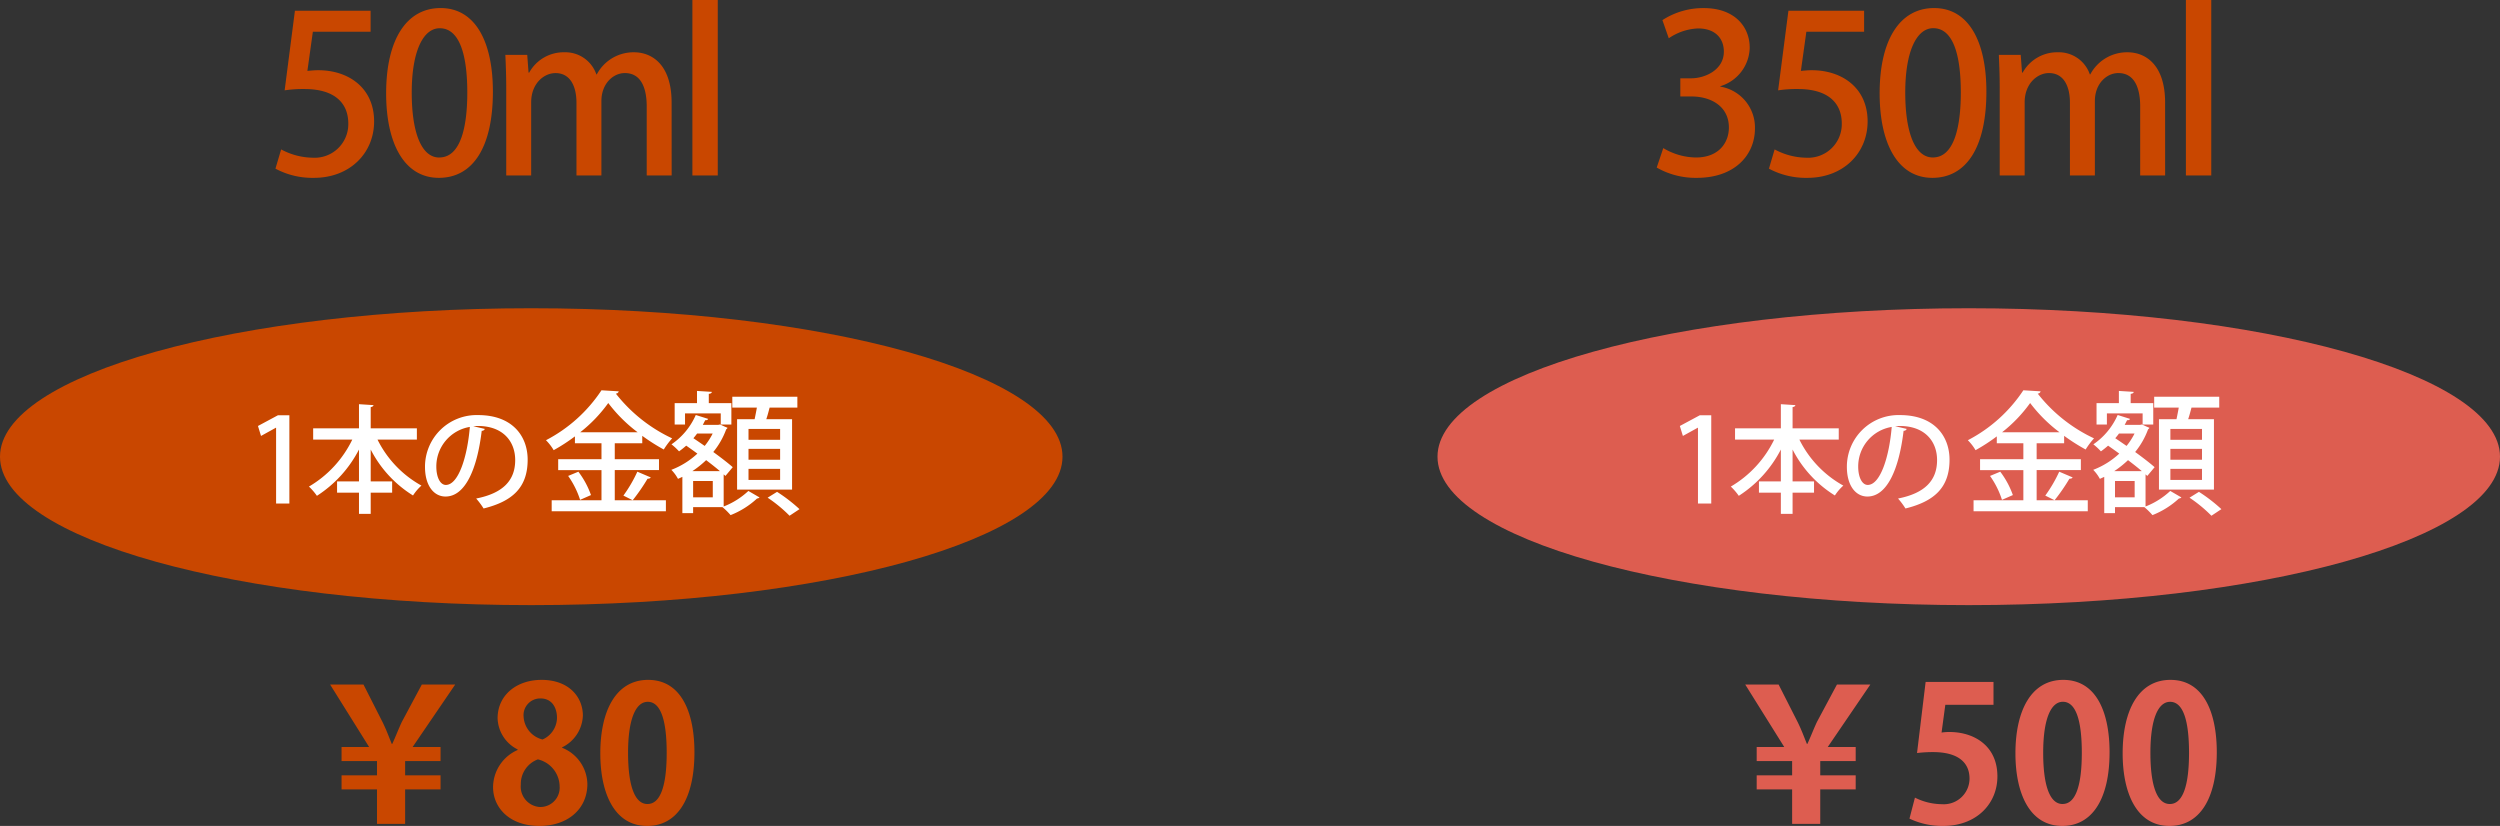
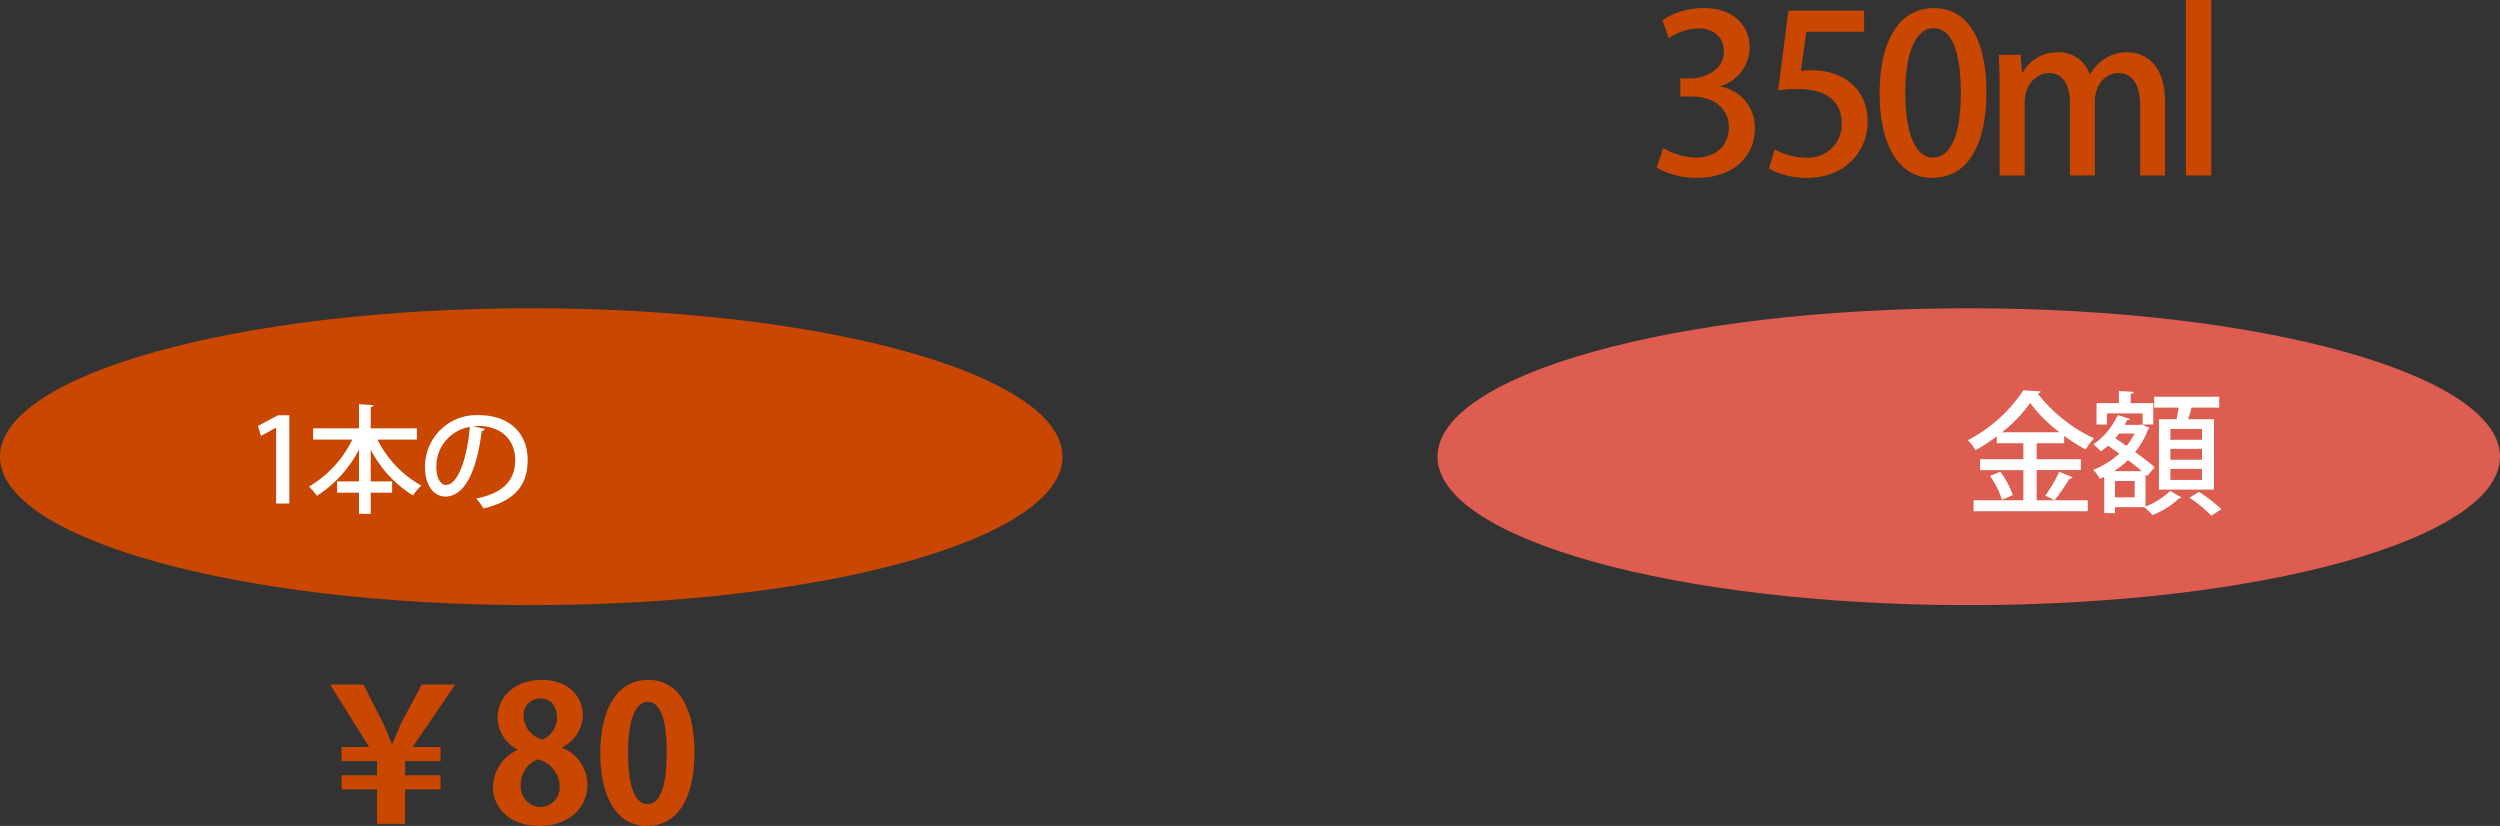
<svg xmlns="http://www.w3.org/2000/svg" width="320" height="105.72" viewBox="0 0 320 105.72">
  <rect x="0" y="0" width="320" height="105.72" fill="#333333" stroke="none" />
  <g transform="translate(18343 12366.456)">
    <path d="M68,0c37.555,0,68,8.507,68,19S105.555,38,68,38,0,29.493,0,19,30.445,0,68,0Z" transform="translate(-18159 -12327)" fill="#dd5d50" />
    <path d="M-27.79-11.424a5.264,5.264,0,0,0,3.752-4.928c0-2.688-1.932-5.068-5.88-5.068a9.577,9.577,0,0,0-5.292,1.54l.812,2.324a7.1,7.1,0,0,1,3.752-1.26c2.24,0,3.3,1.316,3.3,2.968,0,2.324-2.38,3.416-4.2,3.416h-1.372v2.324h1.428c2.492,0,4.788,1.26,4.788,3.976,0,1.876-1.232,3.836-4.228,3.836A8.3,8.3,0,0,1-35.1-3.5l-.84,2.492A10,10,0,0,0-30.786.308c4.788,0,7.42-2.884,7.42-6.328a5.305,5.305,0,0,0-4.424-5.348Zm8.708-9.66L-20.4-10.892a15.868,15.868,0,0,1,2.548-.168c3.752,0,5.6,1.708,5.6,4.424a4.3,4.3,0,0,1-4.508,4.368,8.745,8.745,0,0,1-4.088-1.064l-.728,2.464A10.015,10.015,0,0,0-16.646.308c4.592,0,7.7-3.164,7.7-7.224,0-4.312-3.3-6.552-7.14-6.552-.588,0-.98.056-1.4.084l.7-5.012h7.392v-2.688ZM-.658.308c4.34,0,6.916-3.892,6.916-11.032,0-6.384-2.24-10.7-6.692-10.7-4.368,0-6.972,4.032-6.972,10.92C-7.406-4.032-5.054.308-.658.308ZM-.6-2.3c-2.24,0-3.528-3.08-3.528-8.316,0-5.264,1.456-8.232,3.584-8.232,2.464,0,3.528,3.22,3.528,8.232C2.982-6.244,2.142-2.3-.6-2.3ZM29.134-9.324c0-4.872-2.52-6.44-4.816-6.44a5.325,5.325,0,0,0-4.76,2.828H19.5a4.192,4.192,0,0,0-4.088-2.828,5.034,5.034,0,0,0-4.508,2.6h-.084l-.168-2.268h-2.8c.056,1.316.112,2.6.112,4.34V0h3.192V-9.352c0-2.436,1.652-3.752,3.108-3.752,1.876,0,2.688,1.652,2.688,3.808V0h3.192V-9.52c0-2.24,1.512-3.584,3-3.584,1.96,0,2.8,1.708,2.8,4.284V0h3.192Zm5.908-13.132H31.794V0h3.248Z" transform="translate(-18095 -12344)" fill="#c94700" />
    <path d="M-7.31-4.284h5.661V-5.678H-7.31v-2.04h3.519V-8.67A24.763,24.763,0,0,0-1.037-6.919,9.782,9.782,0,0,1,.034-8.347a19.839,19.839,0,0,1-7.208-5.729.39.39,0,0,0,.374-.289L-9.01-14.5a19.035,19.035,0,0,1-7.106,6.392,6.263,6.263,0,0,1,.986,1.275A23.247,23.247,0,0,0-12.41-8.6v.884h3.4v2.04h-5.542v1.394H-9.01V-.425h-6.375V.986H-.765V-.425H-7.31Zm-4.42-4.845a18.248,18.248,0,0,0,3.587-3.74,19.074,19.074,0,0,0,3.757,3.74Zm1.377,8.041A11.077,11.077,0,0,0-11.968-4.08l-1.309.544a11.177,11.177,0,0,1,1.53,3.06Zm5.338.663a24.156,24.156,0,0,0,1.9-2.754c.2,0,.357-.051.408-.17L-4.42-4.08A17.757,17.757,0,0,1-6.205-1.02ZM8.347-1.785h7.038V-10.8h-3.3c.17-.493.306-1.037.425-1.479h3.553v-1.394H7.735v1.394H10.88c-.085.476-.187,1-.289,1.479H8.347ZM9.809-5.61V-7h4.046V-5.61Zm0-2.55V-9.554h4.046V-8.16Zm0,5.134V-4.437h4.046v1.411ZM6.256-11.543v1.428h1.36v-2.737H4.726v-1.19c.272-.034.374-.119.391-.255l-1.9-.119v1.564H.357v2.737H1.683v-1.428Zm.6,8.007.935-1.122C7.191-5.185,6.29-5.882,5.3-6.6A9.993,9.993,0,0,0,6.953-9.5a.41.41,0,0,0,.17-.2c-.255-.1-.527-.221-.952-.425l-.238.051H3.961l.306-.595c.2.017.34-.051.374-.17L3.06-11.339A8.827,8.827,0,0,1-.051-7.582a8.3,8.3,0,0,1,.969.9,11.508,11.508,0,0,0,.918-.731c.459.323.952.663,1.428,1.02A10.232,10.232,0,0,1-.068-4.318a5.066,5.066,0,0,1,.85,1.156l.561-.255V1.224H2.72V.459H6.477a8.439,8.439,0,0,1,1.037,1.02A10.8,10.8,0,0,0,10.9-.646a.519.519,0,0,0,.323-.136L9.792-1.615A9.8,9.8,0,0,1,6.63.374V-3.74ZM2.618-4.148A12.619,12.619,0,0,0,4.386-5.559c.646.493,1.258.969,1.768,1.411ZM2.72-.8V-2.89H5.236V-.8Zm2.5-8.16A8.647,8.647,0,0,1,4.2-7.378c-.493-.34-.986-.68-1.445-.986.17-.2.323-.391.476-.6ZM16.337.714A20.507,20.507,0,0,0,13.464-1.5l-1.207.748a17.842,17.842,0,0,1,2.805,2.312Z" transform="translate(-18075 -12302)" fill="#fff" />
-     <path d="M-12.96,0V-11.3h-1.47L-16.98-9.93l.39,1.275,1.9-1.05h.03V0ZM3.36-9.63H-2.55v-2.715c.24-.045.345-.135.36-.255l-1.86-.12v3.09H-9.915v1.44h5.01a14.054,14.054,0,0,1-5.55,6.015A7.724,7.724,0,0,1-9.435-.99,15.449,15.449,0,0,0-4.05-6.915v4.08H-6.855v1.44H-4.05V1.32h1.5V-1.395H.195v-1.44H-2.55v-4.08a14.935,14.935,0,0,0,5.415,5.88A6.228,6.228,0,0,1,3.945-2.3,13.63,13.63,0,0,1-1.68-8.19H3.36Zm7.215-.27c.21-.015.405-.03.615-.03,3.135,0,4.755,1.92,4.755,4.365,0,2.6-1.56,4.245-4.995,4.92A9.877,9.877,0,0,1,11.9.63c3.7-.915,5.64-2.685,5.64-6.24,0-3.09-2.025-5.715-6.33-5.715A6.609,6.609,0,0,0,4.4-4.7c0,2.46,1.17,3.8,2.625,3.8,2.52,0,4.05-3.495,4.635-8.415a.4.4,0,0,0,.4-.24ZM7.065-2.385c-.69,0-1.215-.93-1.215-2.355a5.124,5.124,0,0,1,4.29-5.07C9.825-6,8.685-2.385,7.065-2.385Z" transform="translate(-18111 -12302)" fill="#fff" />
-     <path d="M-19.008,0V-4.416h4.536v-1.8h-4.536V-8.04h4.536v-1.8h-3.576l5.448-7.992h-4.272l-2.568,4.8c-.456.984-.816,1.944-1.224,2.808h-.048c-.384-.936-.672-1.752-1.176-2.784l-2.448-4.824h-4.272l4.992,7.992h-3.528v1.8h4.536v1.824h-4.536v1.8h4.536V0ZM-5.52-18.168l-1.1,9.1a16.379,16.379,0,0,1,2.04-.12C-1.512-9.192.1-7.968.1-5.784A3.3,3.3,0,0,1-3.456-2.52a7.8,7.8,0,0,1-3.432-.84l-.7,2.688a9.787,9.787,0,0,0,4.32.936c4.272,0,6.936-2.856,6.936-6.336C3.672-9.984.7-11.76-2.472-11.76a6.639,6.639,0,0,0-1.008.072L-3-15.24H3.168v-2.928ZM11.976.264c3.816,0,6.048-3.432,6.048-9.432,0-5.04-1.656-9.264-5.928-9.264-4.08,0-6.12,3.888-6.12,9.408C5.976-3.96,7.752.264,11.976.264ZM12-2.544C10.416-2.544,9.528-4.8,9.528-9.1c0-4.32.984-6.528,2.52-6.528,1.68,0,2.424,2.424,2.424,6.528,0,4.248-.816,6.552-2.448,6.552ZM25.7.264c3.816,0,6.048-3.432,6.048-9.432,0-5.04-1.656-9.264-5.928-9.264-4.08,0-6.12,3.888-6.12,9.408C19.7-3.96,21.48.264,25.7.264Zm.024-2.808c-1.584,0-2.472-2.256-2.472-6.552,0-4.32.984-6.528,2.52-6.528,1.68,0,2.424,2.424,2.424,6.528,0,4.248-.816,6.552-2.448,6.552Z" transform="translate(-18091 -12261)" fill="#dd5d50" />
    <path d="M68,0c37.555,0,68,8.507,68,19S105.555,38,68,38,0,29.493,0,19,30.445,0,68,0Z" transform="translate(-18343 -12327)" fill="#c94700" />
-     <path d="M-26.25-21.084l-1.316,10.192a15.868,15.868,0,0,1,2.548-.168c3.752,0,5.6,1.708,5.6,4.424a4.3,4.3,0,0,1-4.508,4.368,8.745,8.745,0,0,1-4.088-1.064l-.728,2.464A10.015,10.015,0,0,0-23.814.308c4.592,0,7.7-3.164,7.7-7.224,0-4.312-3.3-6.552-7.14-6.552-.588,0-.98.056-1.4.084l.7-5.012h7.392v-2.688ZM-7.826.308C-3.486.308-.91-3.584-.91-10.724c0-6.384-2.24-10.7-6.692-10.7-4.368,0-6.972,4.032-6.972,10.92C-14.574-4.032-12.222.308-7.826.308Zm.056-2.6c-2.24,0-3.528-3.08-3.528-8.316,0-5.264,1.456-8.232,3.584-8.232,2.464,0,3.528,3.22,3.528,8.232C-4.186-6.244-5.026-2.3-7.77-2.3ZM21.966-9.324c0-4.872-2.52-6.44-4.816-6.44a5.325,5.325,0,0,0-4.76,2.828h-.056a4.192,4.192,0,0,0-4.088-2.828,5.034,5.034,0,0,0-4.508,2.6H3.654l-.168-2.268H.686c.056,1.316.112,2.6.112,4.34V0H3.99V-9.352C3.99-11.788,5.642-13.1,7.1-13.1c1.876,0,2.688,1.652,2.688,3.808V0h3.192V-9.52c0-2.24,1.512-3.584,3-3.584,1.96,0,2.8,1.708,2.8,4.284V0h3.192Zm5.908-13.132H24.626V0h3.248Z" transform="translate(-18279 -12344)" fill="#c94700" />
-     <path d="M-7.31-4.284h5.661V-5.678H-7.31v-2.04h3.519V-8.67A24.763,24.763,0,0,0-1.037-6.919,9.782,9.782,0,0,1,.034-8.347a19.839,19.839,0,0,1-7.208-5.729.39.39,0,0,0,.374-.289L-9.01-14.5a19.035,19.035,0,0,1-7.106,6.392,6.263,6.263,0,0,1,.986,1.275A23.247,23.247,0,0,0-12.41-8.6v.884h3.4v2.04h-5.542v1.394H-9.01V-.425h-6.375V.986H-.765V-.425H-7.31Zm-4.42-4.845a18.248,18.248,0,0,0,3.587-3.74,19.074,19.074,0,0,0,3.757,3.74Zm1.377,8.041A11.077,11.077,0,0,0-11.968-4.08l-1.309.544a11.177,11.177,0,0,1,1.53,3.06Zm5.338.663a24.156,24.156,0,0,0,1.9-2.754c.2,0,.357-.051.408-.17L-4.42-4.08A17.757,17.757,0,0,1-6.205-1.02ZM8.347-1.785h7.038V-10.8h-3.3c.17-.493.306-1.037.425-1.479h3.553v-1.394H7.735v1.394H10.88c-.085.476-.187,1-.289,1.479H8.347ZM9.809-5.61V-7h4.046V-5.61Zm0-2.55V-9.554h4.046V-8.16Zm0,5.134V-4.437h4.046v1.411ZM6.256-11.543v1.428h1.36v-2.737H4.726v-1.19c.272-.034.374-.119.391-.255l-1.9-.119v1.564H.357v2.737H1.683v-1.428Zm.6,8.007.935-1.122C7.191-5.185,6.29-5.882,5.3-6.6A9.993,9.993,0,0,0,6.953-9.5a.41.41,0,0,0,.17-.2c-.255-.1-.527-.221-.952-.425l-.238.051H3.961l.306-.595c.2.017.34-.051.374-.17L3.06-11.339A8.827,8.827,0,0,1-.051-7.582a8.3,8.3,0,0,1,.969.9,11.508,11.508,0,0,0,.918-.731c.459.323.952.663,1.428,1.02A10.232,10.232,0,0,1-.068-4.318a5.066,5.066,0,0,1,.85,1.156l.561-.255V1.224H2.72V.459H6.477a8.439,8.439,0,0,1,1.037,1.02A10.8,10.8,0,0,0,10.9-.646a.519.519,0,0,0,.323-.136L9.792-1.615A9.8,9.8,0,0,1,6.63.374V-3.74ZM2.618-4.148A12.619,12.619,0,0,0,4.386-5.559c.646.493,1.258.969,1.768,1.411ZM2.72-.8V-2.89H5.236V-.8Zm2.5-8.16A8.647,8.647,0,0,1,4.2-7.378c-.493-.34-.986-.68-1.445-.986.17-.2.323-.391.476-.6ZM16.337.714A20.507,20.507,0,0,0,13.464-1.5l-1.207.748a17.842,17.842,0,0,1,2.805,2.312Z" transform="translate(-18257 -12302)" fill="#fff" />
-     <path d="M-12.96,0V-11.3h-1.47L-16.98-9.93l.39,1.275,1.9-1.05h.03V0ZM3.36-9.63H-2.55v-2.715c.24-.045.345-.135.36-.255l-1.86-.12v3.09H-9.915v1.44h5.01a14.054,14.054,0,0,1-5.55,6.015A7.724,7.724,0,0,1-9.435-.99,15.449,15.449,0,0,0-4.05-6.915v4.08H-6.855v1.44H-4.05V1.32h1.5V-1.395H.195v-1.44H-2.55v-4.08a14.935,14.935,0,0,0,5.415,5.88A6.228,6.228,0,0,1,3.945-2.3,13.63,13.63,0,0,1-1.68-8.19H3.36Zm7.215-.27c.21-.015.405-.03.615-.03,3.135,0,4.755,1.92,4.755,4.365,0,2.6-1.56,4.245-4.995,4.92A9.877,9.877,0,0,1,11.9.63c3.7-.915,5.64-2.685,5.64-6.24,0-3.09-2.025-5.715-6.33-5.715A6.609,6.609,0,0,0,4.4-4.7c0,2.46,1.17,3.8,2.625,3.8,2.52,0,4.05-3.495,4.635-8.415a.4.4,0,0,0,.4-.24ZM7.065-2.385c-.69,0-1.215-.93-1.215-2.355a5.124,5.124,0,0,1,4.29-5.07C9.825-6,8.685-2.385,7.065-2.385Z" transform="translate(-18293 -12302)" fill="#fff" />
+     <path d="M-12.96,0V-11.3h-1.47L-16.98-9.93l.39,1.275,1.9-1.05h.03V0ZM3.36-9.63H-2.55v-2.715c.24-.045.345-.135.36-.255l-1.86-.12v3.09H-9.915v1.44h5.01a14.054,14.054,0,0,1-5.55,6.015A7.724,7.724,0,0,1-9.435-.99,15.449,15.449,0,0,0-4.05-6.915v4.08H-6.855v1.44H-4.05V1.32h1.5V-1.395H.195v-1.44H-2.55v-4.08a14.935,14.935,0,0,0,5.415,5.88A6.228,6.228,0,0,1,3.945-2.3,13.63,13.63,0,0,1-1.68-8.19H3.36Zm7.215-.27c.21-.015.405-.03.615-.03,3.135,0,4.755,1.92,4.755,4.365,0,2.6-1.56,4.245-4.995,4.92A9.877,9.877,0,0,1,11.9.63c3.7-.915,5.64-2.685,5.64-6.24,0-3.09-2.025-5.715-6.33-5.715A6.609,6.609,0,0,0,4.4-4.7c0,2.46,1.17,3.8,2.625,3.8,2.52,0,4.05-3.495,4.635-8.415a.4.4,0,0,0,.4-.24M7.065-2.385c-.69,0-1.215-.93-1.215-2.355a5.124,5.124,0,0,1,4.29-5.07C9.825-6,8.685-2.385,7.065-2.385Z" transform="translate(-18293 -12302)" fill="#fff" />
    <path d="M-12.144,0V-4.416h4.536v-1.8h-4.536V-8.04h4.536v-1.8h-3.576l5.448-7.992h-4.272l-2.568,4.8c-.456.984-.816,1.944-1.224,2.808h-.048c-.384-.936-.672-1.752-1.176-2.784l-2.448-4.824h-4.272l4.992,7.992H-20.28v1.8h4.536v1.824H-20.28v1.8h4.536V0Zm14.4-9.456A5.232,5.232,0,0,0-.888-4.7C-.888-2.112,1.176.264,5.04.264c3.6,0,6.144-2.136,6.144-5.376a5.1,5.1,0,0,0-3.24-4.632v-.048a4.707,4.707,0,0,0,2.664-4.08c0-2.28-1.7-4.56-5.3-4.56-3.144,0-5.616,1.92-5.616,4.92A4.622,4.622,0,0,0,2.256-9.528Zm2.88,7.3A2.621,2.621,0,0,1,2.664-5.04,3.35,3.35,0,0,1,4.848-8.256,3.606,3.606,0,0,1,7.632-4.824,2.476,2.476,0,0,1,5.136-2.16Zm.048-13.9c1.512,0,2.112,1.248,2.112,2.5A3.088,3.088,0,0,1,5.448-10.8a3.182,3.182,0,0,1-2.424-2.88A2.141,2.141,0,0,1,5.184-16.056ZM18.84.264c3.816,0,6.048-3.432,6.048-9.432,0-5.04-1.656-9.264-5.928-9.264-4.08,0-6.12,3.888-6.12,9.408C12.84-3.96,14.616.264,18.84.264Zm.024-2.808c-1.584,0-2.472-2.256-2.472-6.552,0-4.32.984-6.528,2.52-6.528,1.68,0,2.424,2.424,2.424,6.528,0,4.248-.816,6.552-2.448,6.552Z" transform="translate(-18279 -12261)" fill="#c94700" />
  </g>
</svg>